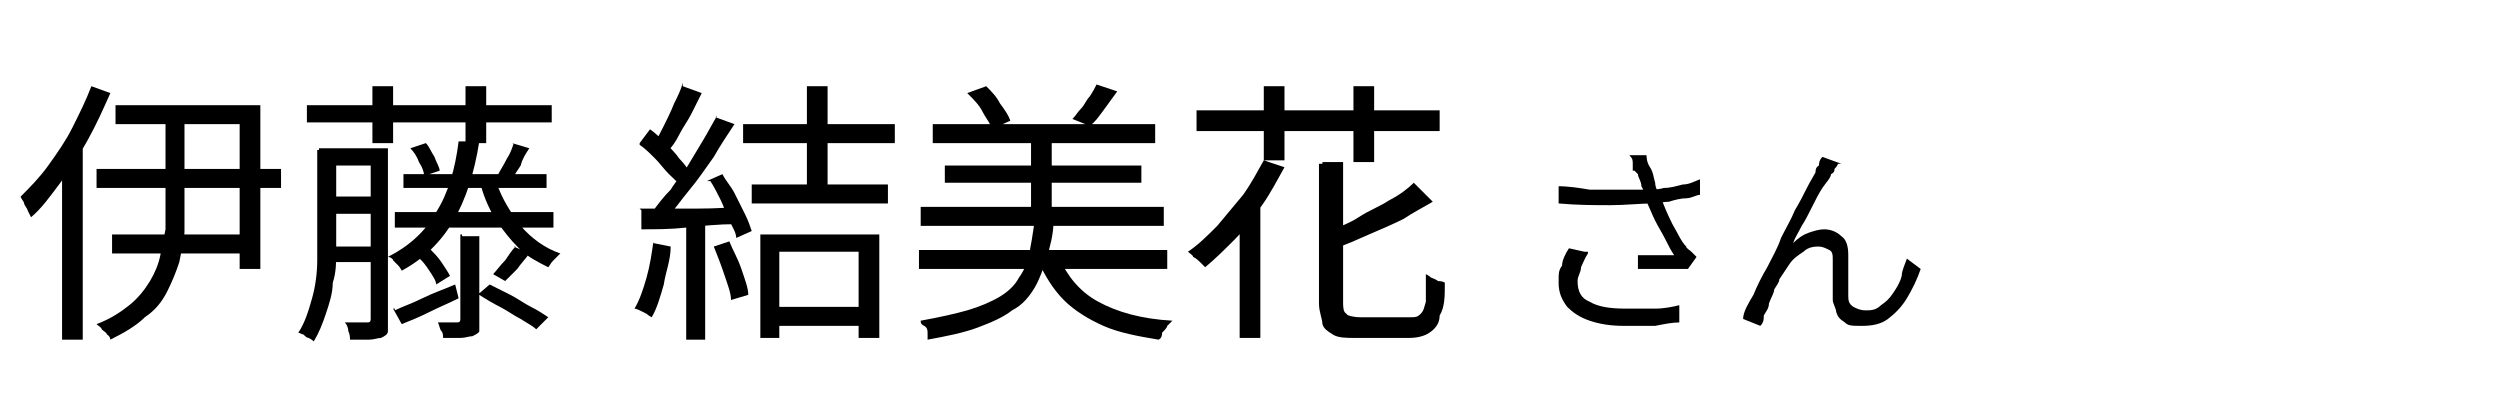
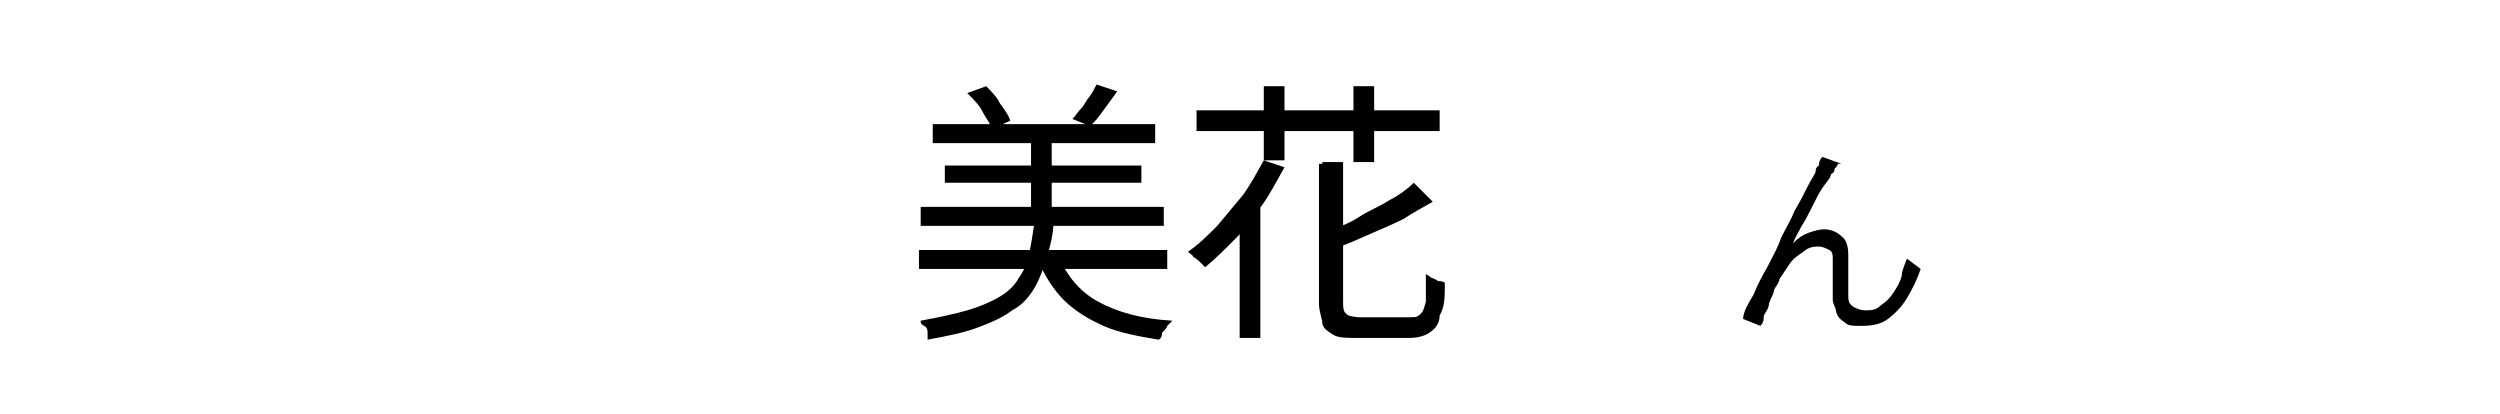
<svg xmlns="http://www.w3.org/2000/svg" height="24" viewBox="0 0 145 24" width="145">
-   <path class="cls-1" d="M5.3,5l1.1.4c-.4.9-.8,1.8-1.3,2.7s-1,1.7-1.6,2.5-1.1,1.5-1.7,2l-.2-.4c0-.1-.2-.3-.2-.4s-.2-.3-.2-.4c.5-.5,1.1-1.1,1.6-1.8s1-1.4,1.4-2.2.8-1.6,1.1-2.4ZM3.7,9.1l1.1-1.1h0v11.7h-1.2v-10.6h0ZM9.5,6.4h1.2v7c0,.6-.2,1.2-.3,1.8-.2.6-.4,1.1-.7,1.7s-.7,1.1-1.3,1.5c-.5.5-1.2.9-2,1.3,0,0,0-.2-.2-.3,0-.1-.2-.2-.3-.3,0-.1-.2-.2-.3-.3.8-.3,1.4-.7,1.9-1.1s.9-.9,1.2-1.4.5-1,.6-1.5.2-1,.3-1.5v-6.8h-.1ZM5.6,9.8h10.7v1.1H5.6v-1.1ZM6.5,13.6h8.1v1.1H6.5v-1.1ZM6.7,6.1h8.4v9.5h-1.2V7.2h-7.2v-1.1Z" />
-   <path class="cls-1" d="M18.5,8.6h1v6c0,.6,0,1.2-.2,1.8,0,.6-.2,1.2-.4,1.8-.2.6-.4,1.1-.7,1.6,0,0-.1-.1-.3-.2-.1,0-.2-.1-.3-.2-.1,0-.2-.1-.3-.1.4-.6.6-1.3.8-2,.2-.7.3-1.5.3-2.2v-6.4h.1ZM17.8,6.1h14.2v1h-14.2v-1ZM19,14.3h2.9v.9h-2.9v-.9ZM19,8.6h2.9v1h-2.9v-1ZM19,11.4h2.9v1h-2.9v-1ZM21.5,8.6h1v10.6c0,.2-.2.3-.4.4-.2,0-.4.1-.7.1h-1.1c0-.1,0-.3-.1-.5,0-.2-.1-.4-.2-.5h1.3c.1,0,.2,0,.2-.2,0-.2,0-9.9,0-9.9ZM21.6,5h1.2v3.3h-1.2v-3.3ZM26.7,8.2h1.1c-.3,1.9-.8,3.4-1.5,4.6-.7,1.2-1.7,2.2-3,2.9,0,0-.1-.2-.2-.3,0,0-.2-.2-.3-.3,0-.1-.2-.2-.3-.2,1.2-.6,2.2-1.5,2.8-2.6.7-1.1,1.1-2.5,1.3-4.1,0,0,.1,0,.1,0ZM22.9,18c.4-.2,1-.4,1.6-.7.6-.3,1.2-.5,1.9-.8l.2.8c-.6.3-1.1.5-1.7.8s-1.1.5-1.6.7l-.5-.9h.1ZM22.9,12.3h9.2v.9h-9.2s0-.9,0-.9ZM23.4,10.1h8.3v.8h-8.3s0-.8,0-.8ZM23.8,8.6l.9-.3c.2.2.3.5.5.8.1.3.3.6.3.8l-.9.3c0-.2-.1-.5-.3-.8-.1-.3-.3-.6-.5-.8ZM24.1,14.8l.8-.4c.2.2.5.5.7.8s.4.6.5.8l-.8.5c0-.2-.2-.5-.4-.8s-.4-.6-.7-.8h-.1ZM26.8,13.7h1v5.5c0,.1-.2.2-.4.3-.2,0-.4.1-.7.1h-1c0-.1,0-.3-.1-.4s-.1-.3-.2-.5h1.1c.1,0,.2,0,.2-.2v-4.9h.1ZM27,5h1.2v3.3h-1.2v-3.3ZM27.7,17.1l.7-.6c.4.2.8.4,1.2.6.4.2.8.5,1.2.7.4.2.7.4,1,.6l-.7.7c-.2-.2-.6-.4-.9-.6-.4-.2-.8-.5-1.2-.7-.4-.2-.9-.5-1.2-.7h-.1ZM28.8,10.6c.3.9.8,1.7,1.4,2.5.6.7,1.4,1.3,2.3,1.6l-.4.4c-.2.2-.2.3-.3.4-.6-.3-1.2-.6-1.7-1.1s-.9-1-1.3-1.6-.7-1.3-.9-2c0,0,.9-.2.9-.2ZM29.8,14.3l.9.4c-.2.3-.5.6-.7.9-.3.3-.5.5-.7.7l-.7-.4c.2-.2.4-.5.7-.8.2-.3.4-.6.6-.8h0ZM29.7,8.3l1,.3c-.2.3-.4.6-.5,1-.2.3-.4.6-.5.8l-.8-.3c.1-.2.3-.5.5-.9.2-.3.3-.6.4-.9,0,0-.1,0-.1,0Z" />
-   <path class="cls-1" d="M37.9,14.1l1,.2c0,.8-.3,1.5-.4,2.2-.2.7-.4,1.4-.7,1.9,0,0-.2-.1-.3-.2l-.4-.2q-.2-.1-.3-.1c.3-.5.5-1.1.7-1.8.2-.7.3-1.4.4-2.1h0ZM37.1,12.1h2.6c1,0,2,0,3-.1v1c-1,0-2,.1-2.9.2s-1.8.1-2.6.1v-1.1h0ZM37.1,8.3l.6-.8c.3.2.6.5.9.8.3.3.6.6.8.9.3.3.5.6.6.8l-.6.9c0-.3-.3-.5-.6-.8s-.5-.6-.8-.9c-.3-.3-.6-.6-.9-.8h0ZM39.6,5l1.1.4c-.2.4-.4.8-.6,1.2-.2.4-.5.8-.7,1.2s-.4.7-.7,1l-.8-.4c.2-.3.4-.7.6-1.1s.4-.8.6-1.3c.2-.4.4-.8.5-1.2,0,0,0,.2,0,.2ZM41.5,6.8l1.1.4c-.4.6-.8,1.2-1.2,1.9-.5.7-.9,1.3-1.4,1.9s-.9,1.2-1.3,1.6l-.8-.4c.3-.4.6-.8,1-1.2.3-.5.7-.9,1-1.4s.6-1,.9-1.5c.3-.5.5-.9.8-1.4h0ZM39.8,12.6h1.1v7.1h-1.1v-7.1ZM41,10.5l.9-.4c.2.4.5.7.7,1.1s.4.8.6,1.2c.2.4.3.7.4,1l-.9.4c0-.3-.2-.6-.4-1s-.3-.8-.5-1.2-.4-.8-.6-1.1h-.2ZM41.4,14.3l.9-.3c.2.5.5,1,.7,1.6s.4,1.1.4,1.5l-1,.3c0-.4-.2-.9-.4-1.5s-.4-1.1-.6-1.6ZM43.1,7.2h8.8v1.1h-8.8v-1.1ZM43.6,10.7h7.9v1.1h-7.9v-1.1ZM44.1,13.6h6.9v6h-1.2v-5h-4.6v5h-1.1v-6.1h0ZM44.7,17.8h5.7v1.1h-5.7v-1.1ZM46.8,5h1.2v6.3h-1.2v-6.3Z" />
  <path class="cls-1" d="M59.8,12.9h1.3c0,.7-.2,1.4-.4,2.1-.2.6-.4,1.2-.7,1.7s-.7,1-1.3,1.3c-.5.4-1.2.7-2,1s-1.8.5-2.9.7v-.4c0-.1,0-.3-.2-.4s-.2-.2-.2-.3c1.1-.2,2-.4,2.7-.6s1.4-.5,1.9-.8.9-.7,1.1-1.1c.3-.4.5-.9.6-1.4s.2-1.1.3-1.8h-.2ZM53.3,14.5h14.4v1.1h-14.4s0-1.1,0-1.1ZM53.4,12h14.1v1.1h-14.1v-1.1ZM54.1,7.2h12.9v1.1h-12.9v-1.1ZM54.8,9.6h11.4v1h-11.4s0-1,0-1ZM56.1,5.4l1.1-.4c.3.3.6.6.8,1,.3.4.5.7.6,1l-1.1.5c0-.3-.3-.6-.5-1s-.5-.7-.8-1h0ZM59.8,7.8h1.2v4.9h-1.2v-4.9ZM61.4,14.9c.5,1.1,1.2,2,2.3,2.6,1.1.6,2.5,1,4.3,1.1,0,0-.2.2-.3.3,0,.1-.2.3-.3.4,0,.1,0,.3-.2.4-1.2-.2-2.3-.4-3.2-.8-.9-.4-1.7-.9-2.3-1.5s-1.1-1.4-1.5-2.3l1.1-.2h.1ZM63.6,4.9l1.2.4c-.3.4-.5.7-.8,1.1s-.5.7-.8.9l-1-.4c.2-.2.3-.4.5-.6s.3-.5.5-.7c.2-.3.3-.5.4-.7Z" />
  <path class="cls-1" d="M73.3,9.3l1.2.4c-.4.7-.8,1.5-1.3,2.2s-1,1.4-1.6,2-1.1,1.1-1.7,1.6c0,0-.2-.2-.3-.3s-.2-.2-.4-.3c0-.1-.2-.2-.3-.3.6-.4,1.1-.9,1.7-1.5.5-.6,1-1.2,1.5-1.8.5-.7.8-1.3,1.2-2h0ZM69.4,6.4h14.1v1.2h-14.1v-1.2ZM71.9,12.3l1.2-1.2h0v8.5h-1.2v-7.4h0ZM73.3,5h1.2v4.3h-1.2v-4.3ZM76.7,9.4h1.2v8.1c0,.3,0,.6.2.7,0,.1.4.2.8.2h2.9c.3,0,.4,0,.6-.2s.2-.4.3-.7v-1.6s.2.1.3.2c0,0,.3.1.4.2,0,0,.3,0,.4.1,0,.8,0,1.4-.3,1.9,0,.5-.3.8-.6,1-.3.2-.7.3-1.2.3h-3.1c-.5,0-1,0-1.3-.2s-.5-.3-.6-.6c0-.3-.2-.7-.2-1.2v-8.1h.2ZM82.2,10.8l.9.9c-.5.3-1.1.6-1.7,1-.6.3-1.3.6-2,.9-.7.3-1.3.6-2,.8,0-.1,0-.3-.2-.5,0-.2-.2-.3-.3-.4.6-.3,1.3-.5,1.9-.9s1.2-.6,1.8-1c.6-.3,1.1-.7,1.4-1,0,0,.2.2.2.2ZM78.5,5h1.2v4.4h-1.2s0-4.4,0-4.4Z" />
-   <path class="cls-1" d="M90.3,10.8c.7,0,1.3.1,1.9.2h3.3c.3,0,.7,0,1-.1.4,0,.7-.1,1.1-.2.4,0,.7-.2,1-.3v.9c-.2,0-.5.2-.8.2s-.7.1-1,.2c-.3,0-.7.1-.9.1-.8,0-1.6.1-2.5.1s-1.9,0-3-.1v-1h0ZM92.1,14.7c-.2.3-.3.6-.4.8,0,.3-.2.5-.2.8,0,.6.2,1,.7,1.2.5.3,1.2.4,2.1.4h1.7c.5,0,1-.1,1.4-.2v1c-.4,0-.9.1-1.4.2h-1.8c-.8,0-1.4-.1-2-.3-.6-.2-1-.5-1.3-.8-.3-.4-.5-.8-.5-1.4s0-.7.2-1c0-.3.2-.7.4-1l.9.2h.2ZM94.7,9.9v-.4c0-.2,0-.3-.2-.5h1c0,.1,0,.4.2.7s.2.6.3.9c0,.3.2.6.3.8.2.5.4,1,.7,1.6.3.5.5,1,.8,1.3,0,.1.2.2.3.3s.2.2.3.3l-.5.7h-2.9v-.8h2.1c-.2-.3-.3-.5-.5-.9s-.4-.7-.6-1.1c-.2-.4-.3-.7-.5-1.1,0-.4-.2-.7-.3-.9,0-.3-.2-.5-.2-.7l-.2-.2h-.1Z" />
  <path class="cls-1" d="M106.6,9.5s0,.1-.2.3c0,.1,0,.2-.2.3,0,.2-.3.5-.5.8s-.4.7-.6,1.1c-.2.4-.4.8-.6,1.1-.2.4-.4.7-.5,1,.3-.3.6-.5.9-.6s.6-.2.9-.2.7.1,1,.4c.3.2.4.6.4,1.1v2.3c0,.3,0,.5.3.7.2.1.4.2.7.2s.6,0,.9-.3c.3-.2.5-.4.7-.7.2-.3.4-.6.5-1,0-.3.2-.7.3-1l.8.6c-.2.6-.5,1.2-.8,1.7s-.7.9-1.1,1.2c-.4.3-.9.4-1.5.4s-.8,0-1-.2c-.3-.2-.4-.3-.5-.6,0-.2-.2-.5-.2-.7v-2.3c0-.3,0-.5-.2-.6s-.4-.2-.6-.2-.6,0-.9.3c-.3.2-.6.4-.8.7-.2.3-.4.6-.6.9,0,.2-.2.4-.3.6,0,.2-.2.5-.3.8,0,.3-.2.5-.3.7,0,.2,0,.4-.2.6l-1-.4c0-.4.3-.9.6-1.4.2-.5.5-1.1.8-1.6.3-.6.6-1.1.8-1.7.3-.6.6-1.1.8-1.6.3-.5.5-.9.7-1.3.2-.4.4-.7.5-.9,0-.1,0-.3.2-.4,0-.1,0-.3.2-.5l1.1.4h-.2Z" />
</svg>